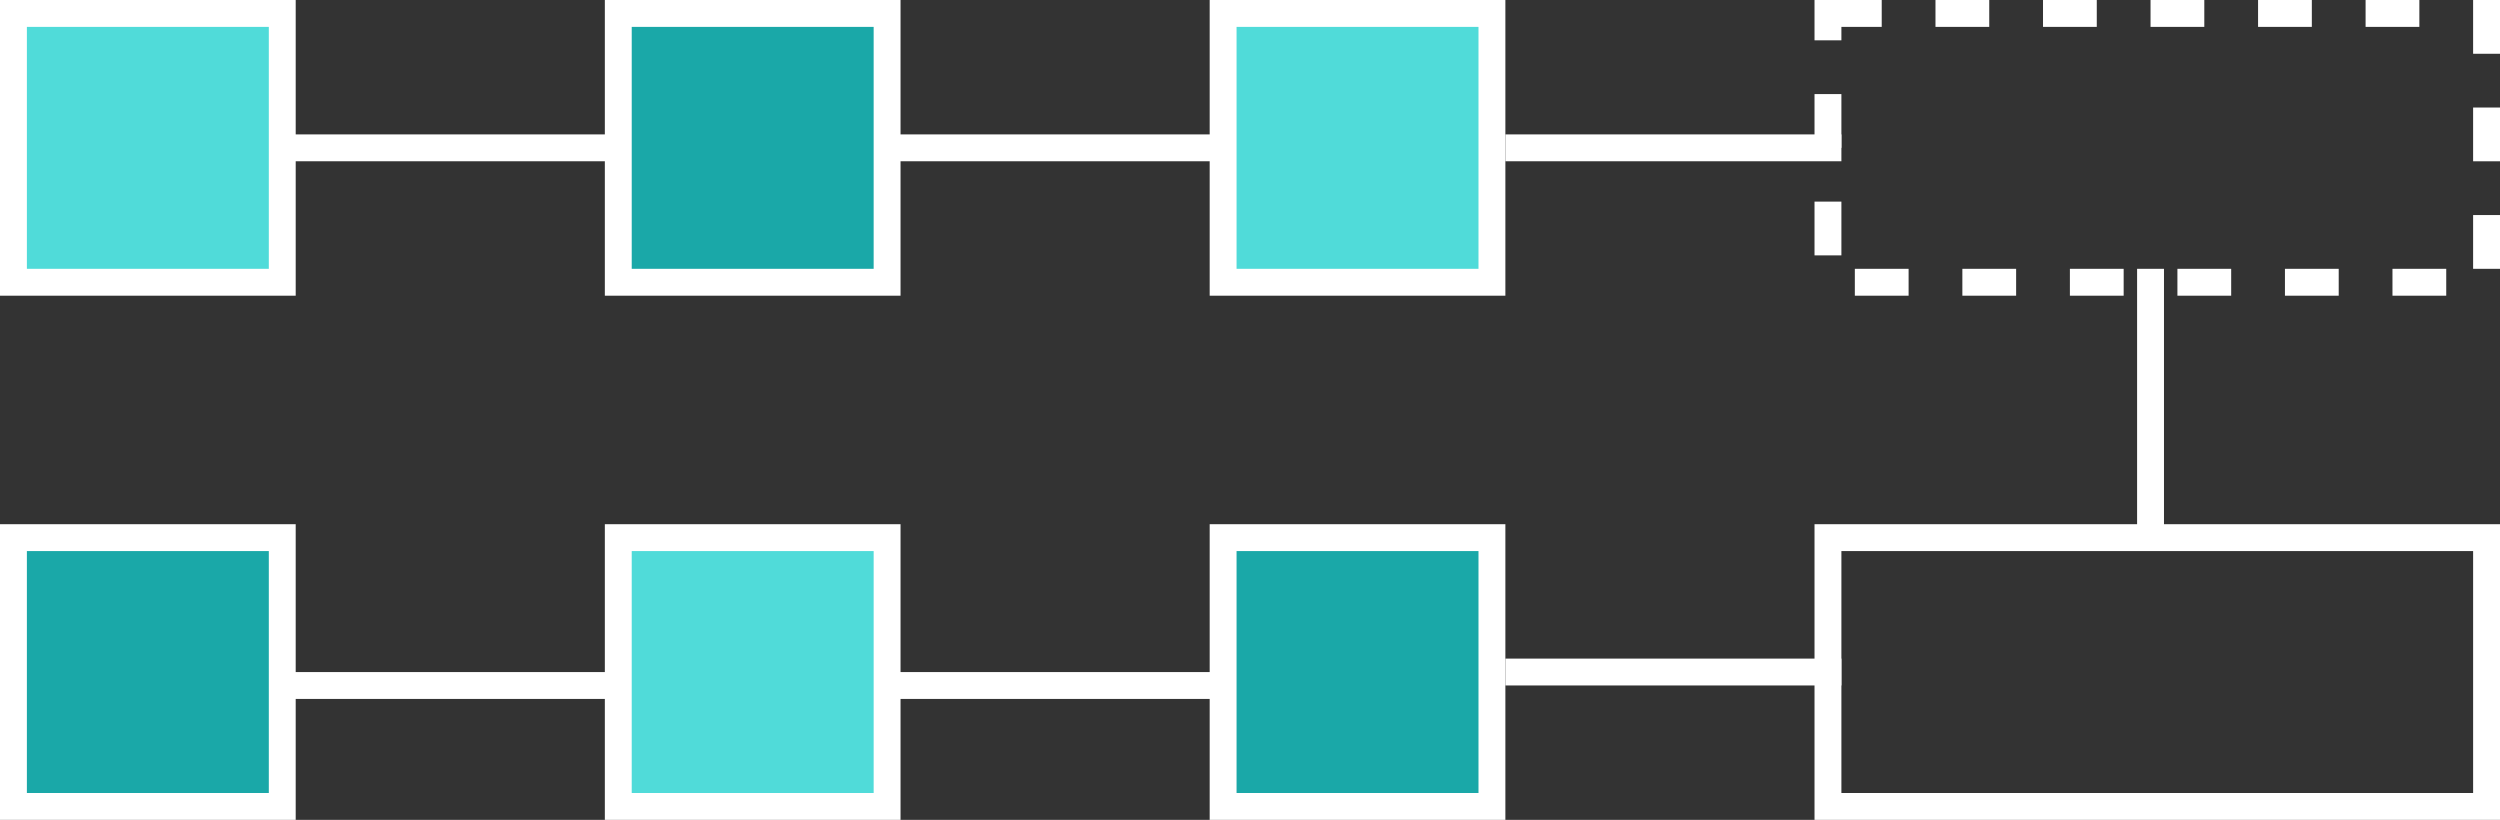
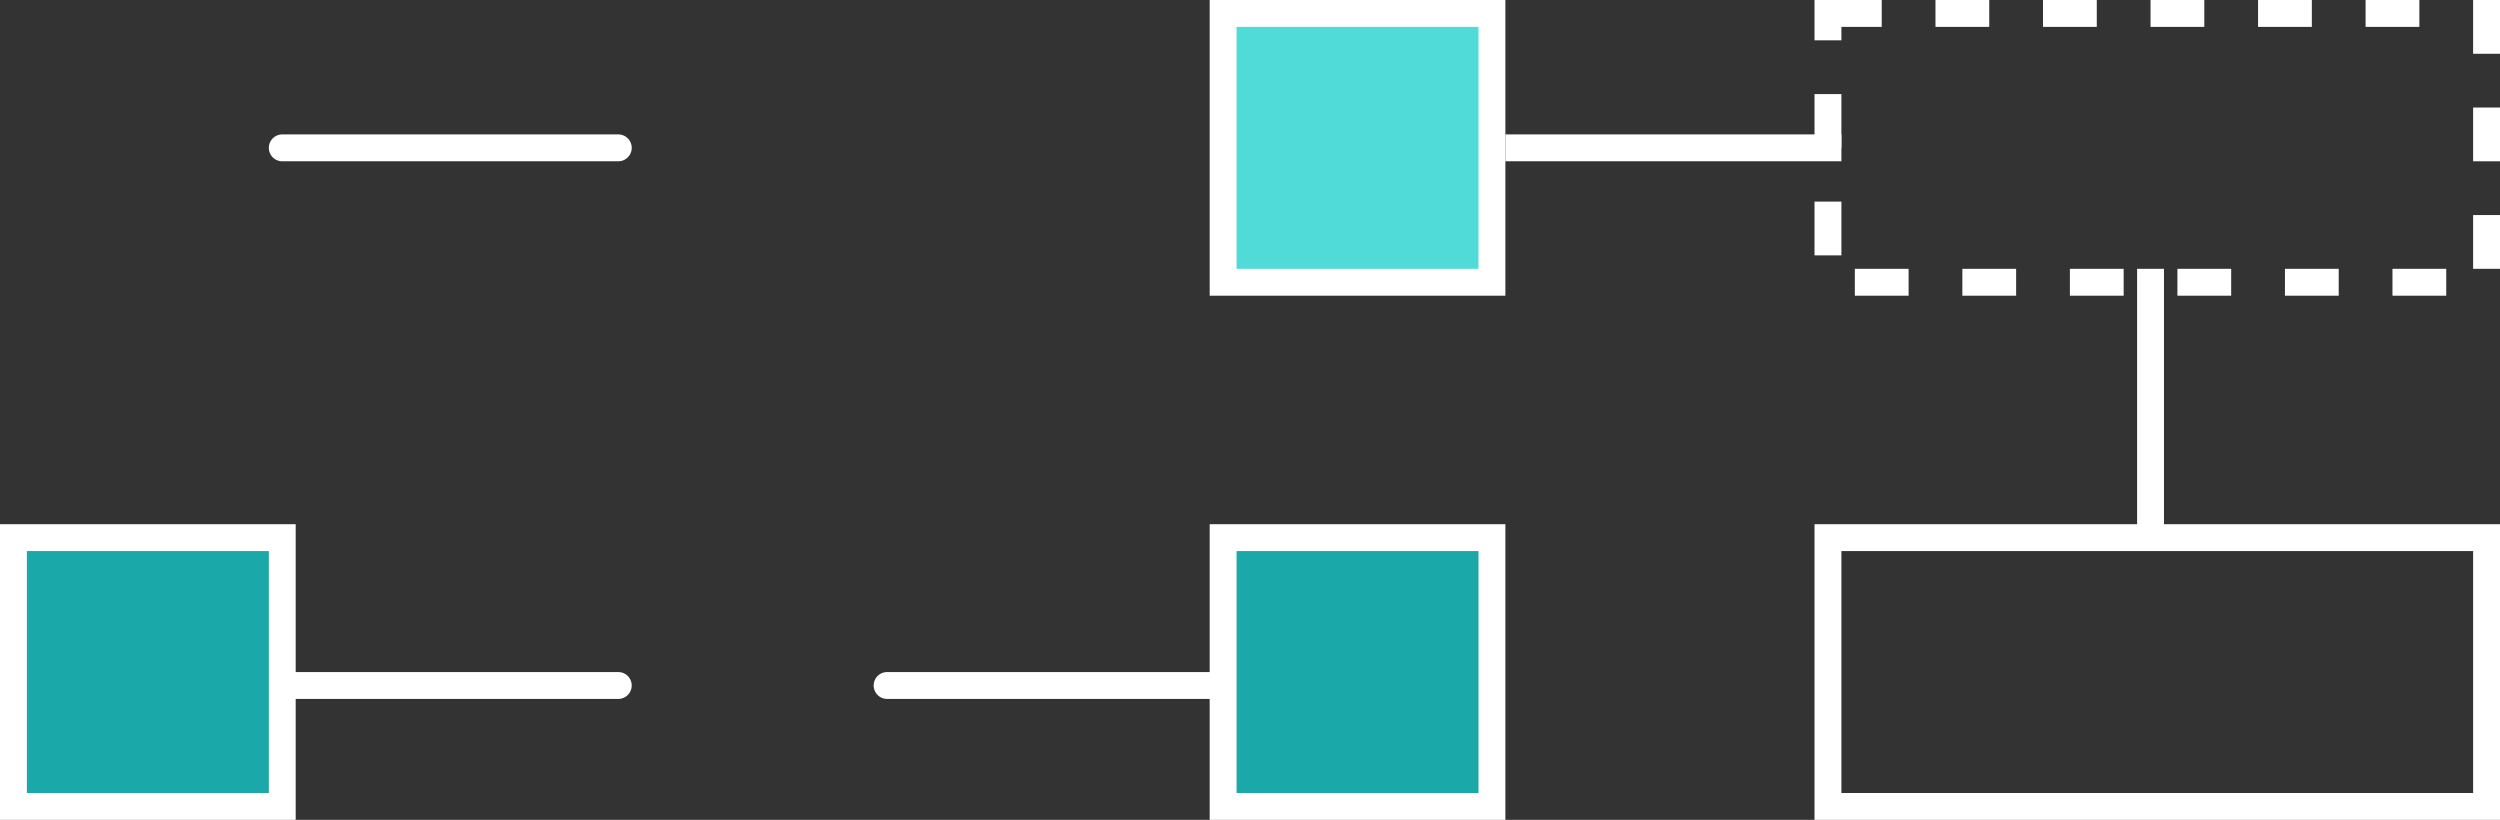
<svg xmlns="http://www.w3.org/2000/svg" width="186" height="61" viewBox="0 0 186 61" fill="none">
  <rect x="0" y="0" width="186" height="61" fill="#333333" stroke="none" />
  <path d="M46 11L21 11" stroke="white" stroke-width="2" stroke-linecap="round" stroke-linejoin="round" />
  <path d="M46 51H21" stroke="white" stroke-width="2" stroke-linecap="round" stroke-linejoin="round" />
-   <path d="M91 11L66 11" stroke="white" stroke-width="2" stroke-linecap="round" stroke-linejoin="round" />
  <path d="M137 11L112 11" stroke="white" stroke-width="2" stroke-linejoin="round" />
-   <path d="M137 50H112" stroke="white" stroke-width="2" stroke-linejoin="round" />
  <path d="M91 51H66" stroke="white" stroke-width="2" stroke-linecap="round" stroke-linejoin="round" />
-   <path d="M21 1H1V21H21V1Z" fill="#50DBD9" stroke="white" stroke-width="2" />
  <path d="M21 40H1V60H21V40Z" fill="#1AA8A8" stroke="white" stroke-width="2" />
-   <path d="M66 1H46V21H66V1Z" fill="#1AA8A8" stroke="white" stroke-width="2" />
  <path d="M111 1H91V21H111V1Z" fill="#50DBD9" stroke="white" stroke-width="2" />
-   <path d="M66 40H46V60H66V40Z" fill="#50DBD9" stroke="white" stroke-width="2" />
  <path d="M111 40H91V60H111V40Z" fill="#1AA8A8" stroke="white" stroke-width="2" />
  <path d="M160 40L160 20" stroke="white" stroke-width="2" />
  <path d="M136 40H160.5H185V60H136V40Z" stroke="white" stroke-width="2" />
  <path d="M136 1H160.5H185V21H136V1Z" stroke="white" stroke-width="2" stroke-dasharray="4 4" />
</svg>